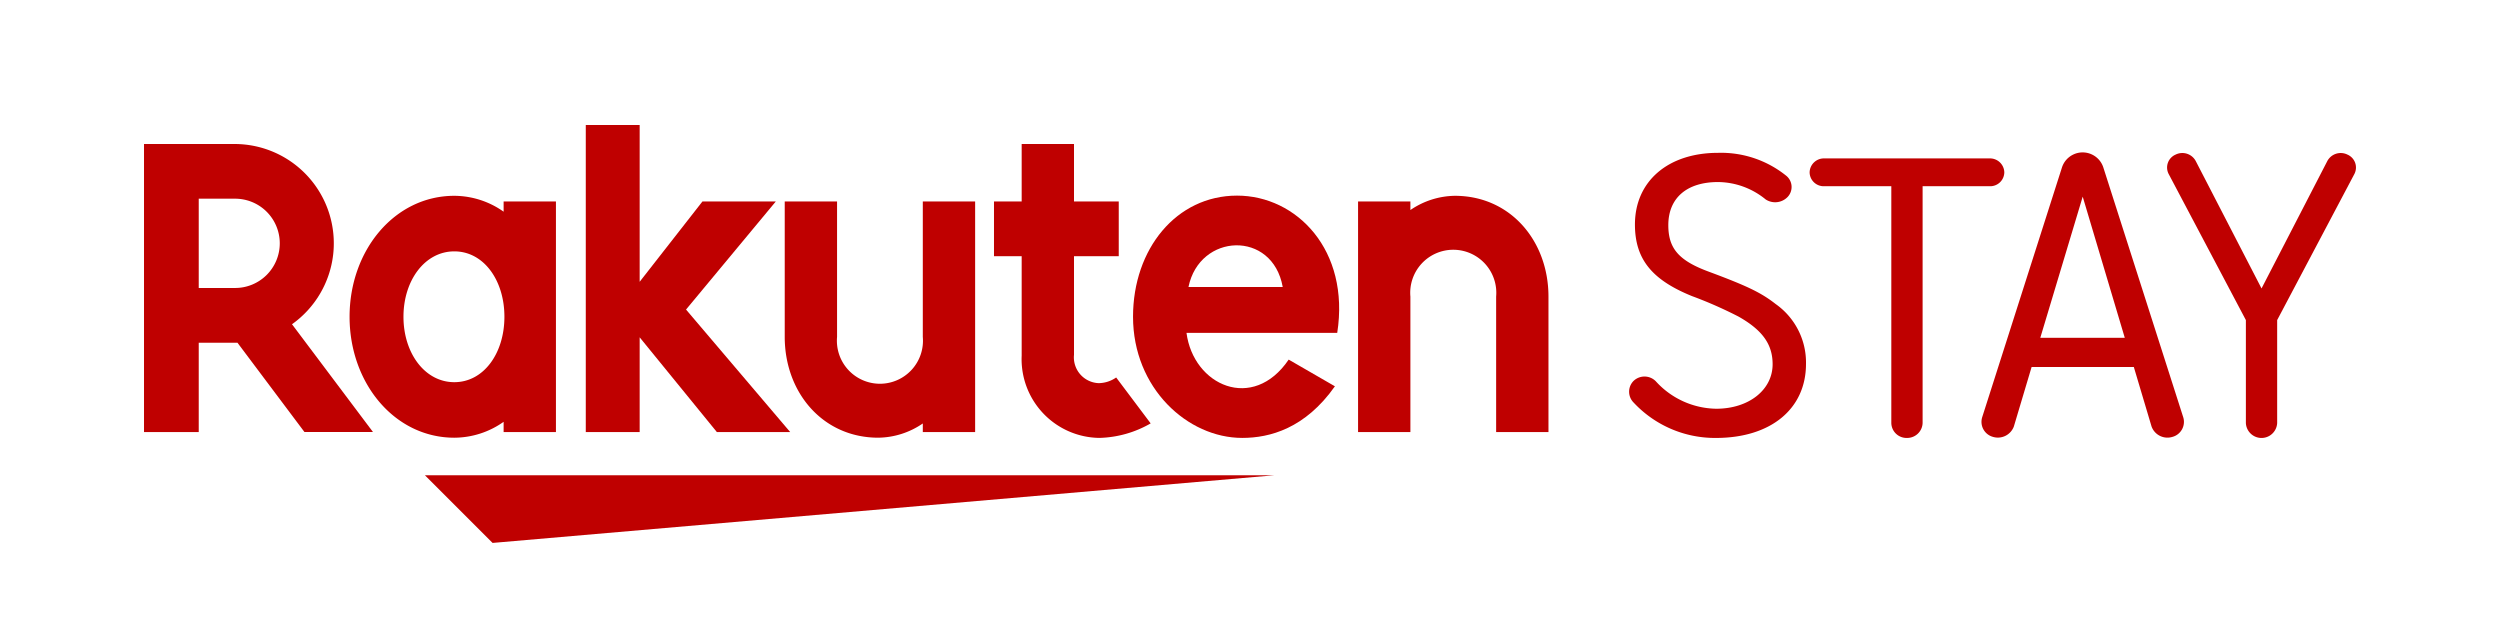
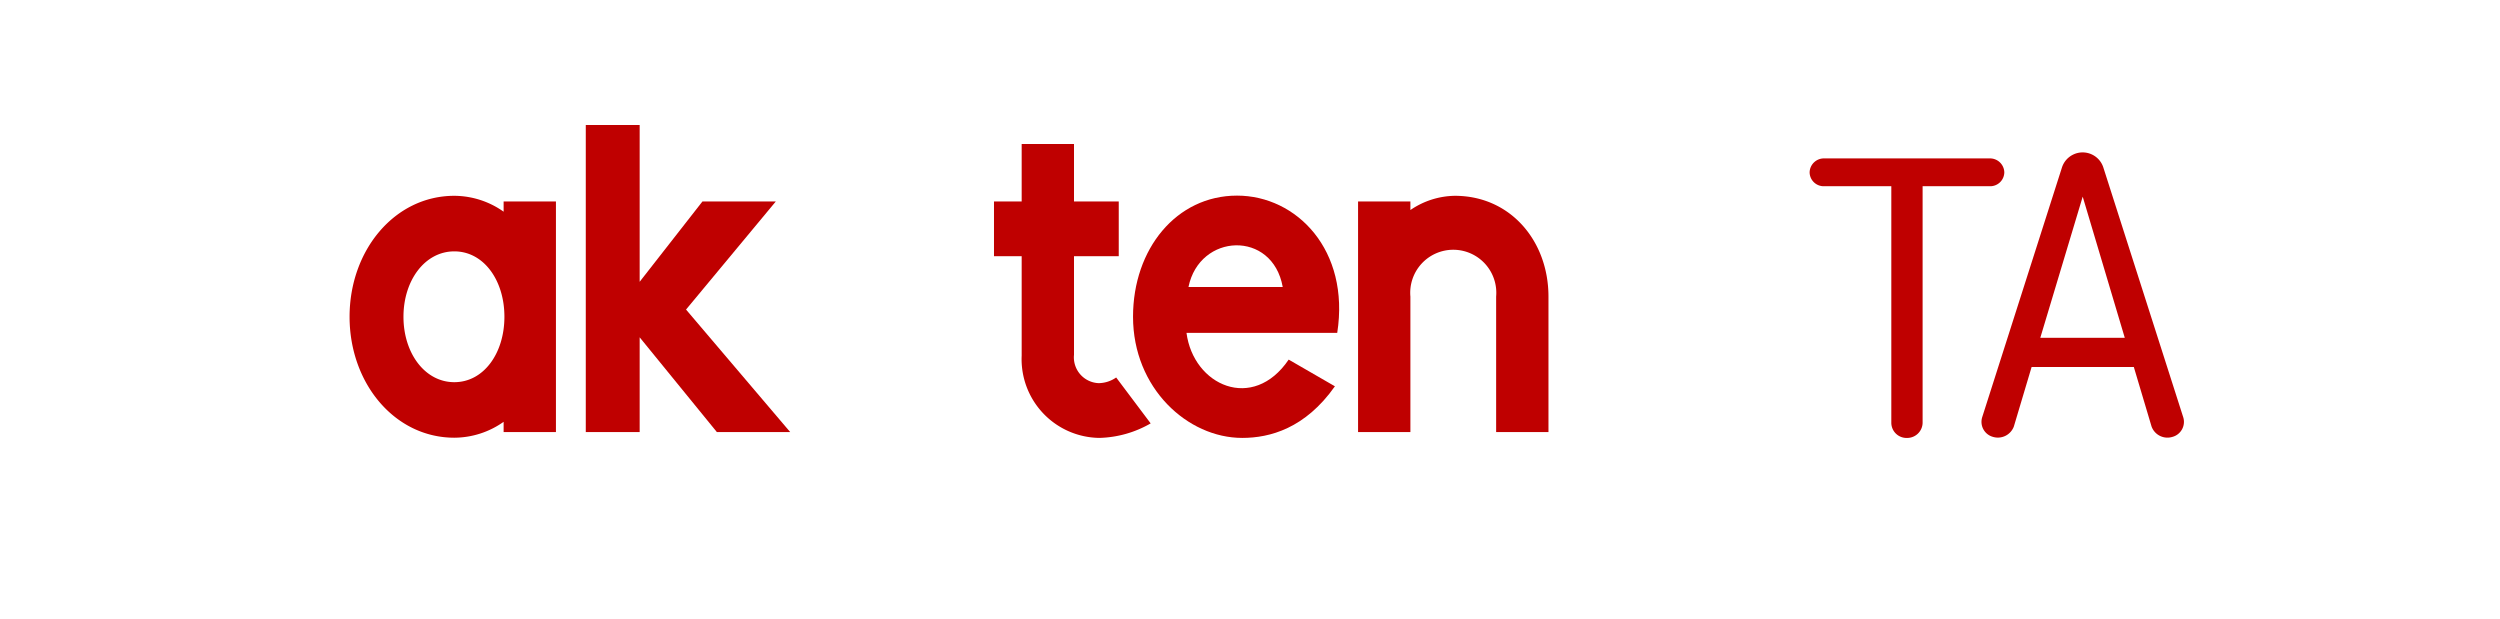
<svg xmlns="http://www.w3.org/2000/svg" width="246.043" height="60.945" viewBox="0 0 246.043 60.945">
  <g>
-     <path d="M2.835,0H243.209a2.835,2.835,0,0,1,2.835,2.835V58.11a2.835,2.835,0,0,1-2.835,2.835H2.835A2.835,2.835,0,0,1,0,58.11V2.835A2.835,2.835,0,0,1,2.835,0Z" style="fill: none" />
+     <path d="M2.835,0H243.209a2.835,2.835,0,0,1,2.835,2.835V58.11a2.835,2.835,0,0,1-2.835,2.835H2.835A2.835,2.835,0,0,1,0,58.11V2.835Z" style="fill: none" />
    <g>
      <rect x="14.173" y="14.173" width="217.697" height="32.598" style="fill: none" />
      <g>
        <g>
-           <path d="M175.929,19.388a1.704,1.704,0,0,1-2.156.24,7.482,7.482,0,0,0-4.688-1.711c-3.08,0-4.894,1.574-4.894,4.243,0,2.292,1.027,3.49,4.003,4.585,3.866,1.437,5.167,2.087,6.57,3.183a7.035,7.035,0,0,1,2.977,5.885c0,4.449-3.49,7.288-8.863,7.288a10.955,10.955,0,0,1-8.108-3.49,1.505,1.505,0,0,1,0-2.121,1.557,1.557,0,0,1,2.189.034,8.174,8.174,0,0,0,5.954,2.703c3.182,0,5.543-1.848,5.543-4.38,0-1.95-.991-3.353-3.352-4.688a41.367,41.367,0,0,0-4.586-2.019c-3.969-1.608-5.612-3.661-5.612-7.049,0-4.243,3.251-7.049,8.179-7.049a10.217,10.217,0,0,1,6.672,2.224A1.426,1.426,0,0,1,175.929,19.388Z" style="fill: #bf0000" />
          <path d="M189.218,18.328V41.63a1.519,1.519,0,0,1-1.54,1.471,1.498,1.498,0,0,1-1.54-1.471V18.328h-6.604a1.388,1.388,0,0,1-1.437-1.369,1.41,1.41,0,0,1,1.437-1.369H195.822a1.411,1.411,0,0,1,1.437,1.369,1.389,1.389,0,0,1-1.437,1.369Z" style="fill: #bf0000" />
          <path d="M214.863,41.048a1.531,1.531,0,0,1-1.061,1.95,1.664,1.664,0,0,1-2.053-1.027l-1.744-5.851h-10.06l-1.746,5.851a1.678,1.678,0,0,1-2.052,1.027,1.533,1.533,0,0,1-1.061-1.95l7.836-24.534a2.14,2.14,0,0,1,4.071-.068Zm-9.889-21.694-4.174,13.892h8.315Z" style="fill: #bf0000" />
-           <path d="M229.041,15.864a1.492,1.492,0,0,1,1.984-.65,1.383,1.383,0,0,1,.684,1.916l-7.597,14.372V41.63a1.541,1.541,0,0,1-3.079,0V31.502l-7.596-14.372a1.383,1.383,0,0,1,.684-1.916,1.493,1.493,0,0,1,1.985.65l6.468,12.524Z" style="fill: #bf0000" />
        </g>
        <g>
-           <polygon points="125.444 46.772 41.818 46.772 48.479 53.433 125.444 46.772" style="fill: #bf0000" />
          <path d="M49.565,19.828v1.007a8.449,8.449,0,0,0-4.852-1.564c-5.859,0-10.309,5.343-10.309,11.904,0,6.563,4.451,11.903,10.309,11.903a8.436,8.436,0,0,0,4.852-1.564v1.006H54.714V19.828ZM44.712,37.613c-2.889,0-5.004-2.845-5.004-6.438,0-3.591,2.115-6.436,5.004-6.436,2.892,0,4.931,2.845,4.931,6.436C49.643,34.768,47.605,37.613,44.712,37.613Z" style="fill: #bf0000" />
-           <path d="M90.82,19.828V33.158a4.236,4.236,0,1,1-8.439,0V19.828H77.231V33.158c0,5.47,3.742,9.919,9.212,9.919a7.901,7.901,0,0,0,4.377-1.401v.844h5.15V19.828Z" style="fill: #bf0000" />
          <path d="M138.807,42.52V29.19a4.236,4.236,0,1,1,8.439,0V42.52h5.15V29.19c0-5.47-3.741-9.919-9.212-9.919a7.901,7.901,0,0,0-4.377,1.401v-.844h-5.15V42.52Z" style="fill: #bf0000" />
-           <path d="M19.559,42.52V33.728h3.81l6.596,8.791h6.743l-7.97-10.608a9.771,9.771,0,0,0-5.663-17.738H14.173V42.52Zm0-22.965h3.515a4.394,4.394,0,1,1,0,8.787H19.559Z" style="fill: #bf0000" />
          <path d="M109.85,37.15a3.062,3.062,0,0,1-1.722.558,2.539,2.539,0,0,1-2.428-2.784V25.214h4.404V19.828H105.7L105.7,14.173h-5.15l0,5.655H97.826v5.386h2.724V35.003a7.75,7.75,0,0,0,7.657,8.094,10.608,10.608,0,0,0,5.038-1.428Z" style="fill: #bf0000" />
          <polygon points="67.518 30.465 76.352 19.828 69.133 19.828 62.954 27.733 62.954 12.299 57.651 12.299 57.651 42.52 62.954 42.52 62.954 33.198 70.55 42.52 77.766 42.52 67.518 30.465" style="fill: #bf0000" />
          <path d="M121.746,19.252c-5.961,0-10.236,5.238-10.236,11.922,0,7.028,5.367,11.924,10.748,11.924,2.716,0,6.197-.931,9.121-5.08l-4.549-2.627c-3.518,5.186-9.381,2.554-10.058-2.632l14.835.003C132.876,24.612,127.606,19.252,121.746,19.252Zm4.496,8.993h-9.276C118.05,22.93,125.239,22.625,126.242,28.245Z" style="fill: #bf0000" />
        </g>
      </g>
    </g>
  </g>
</svg>